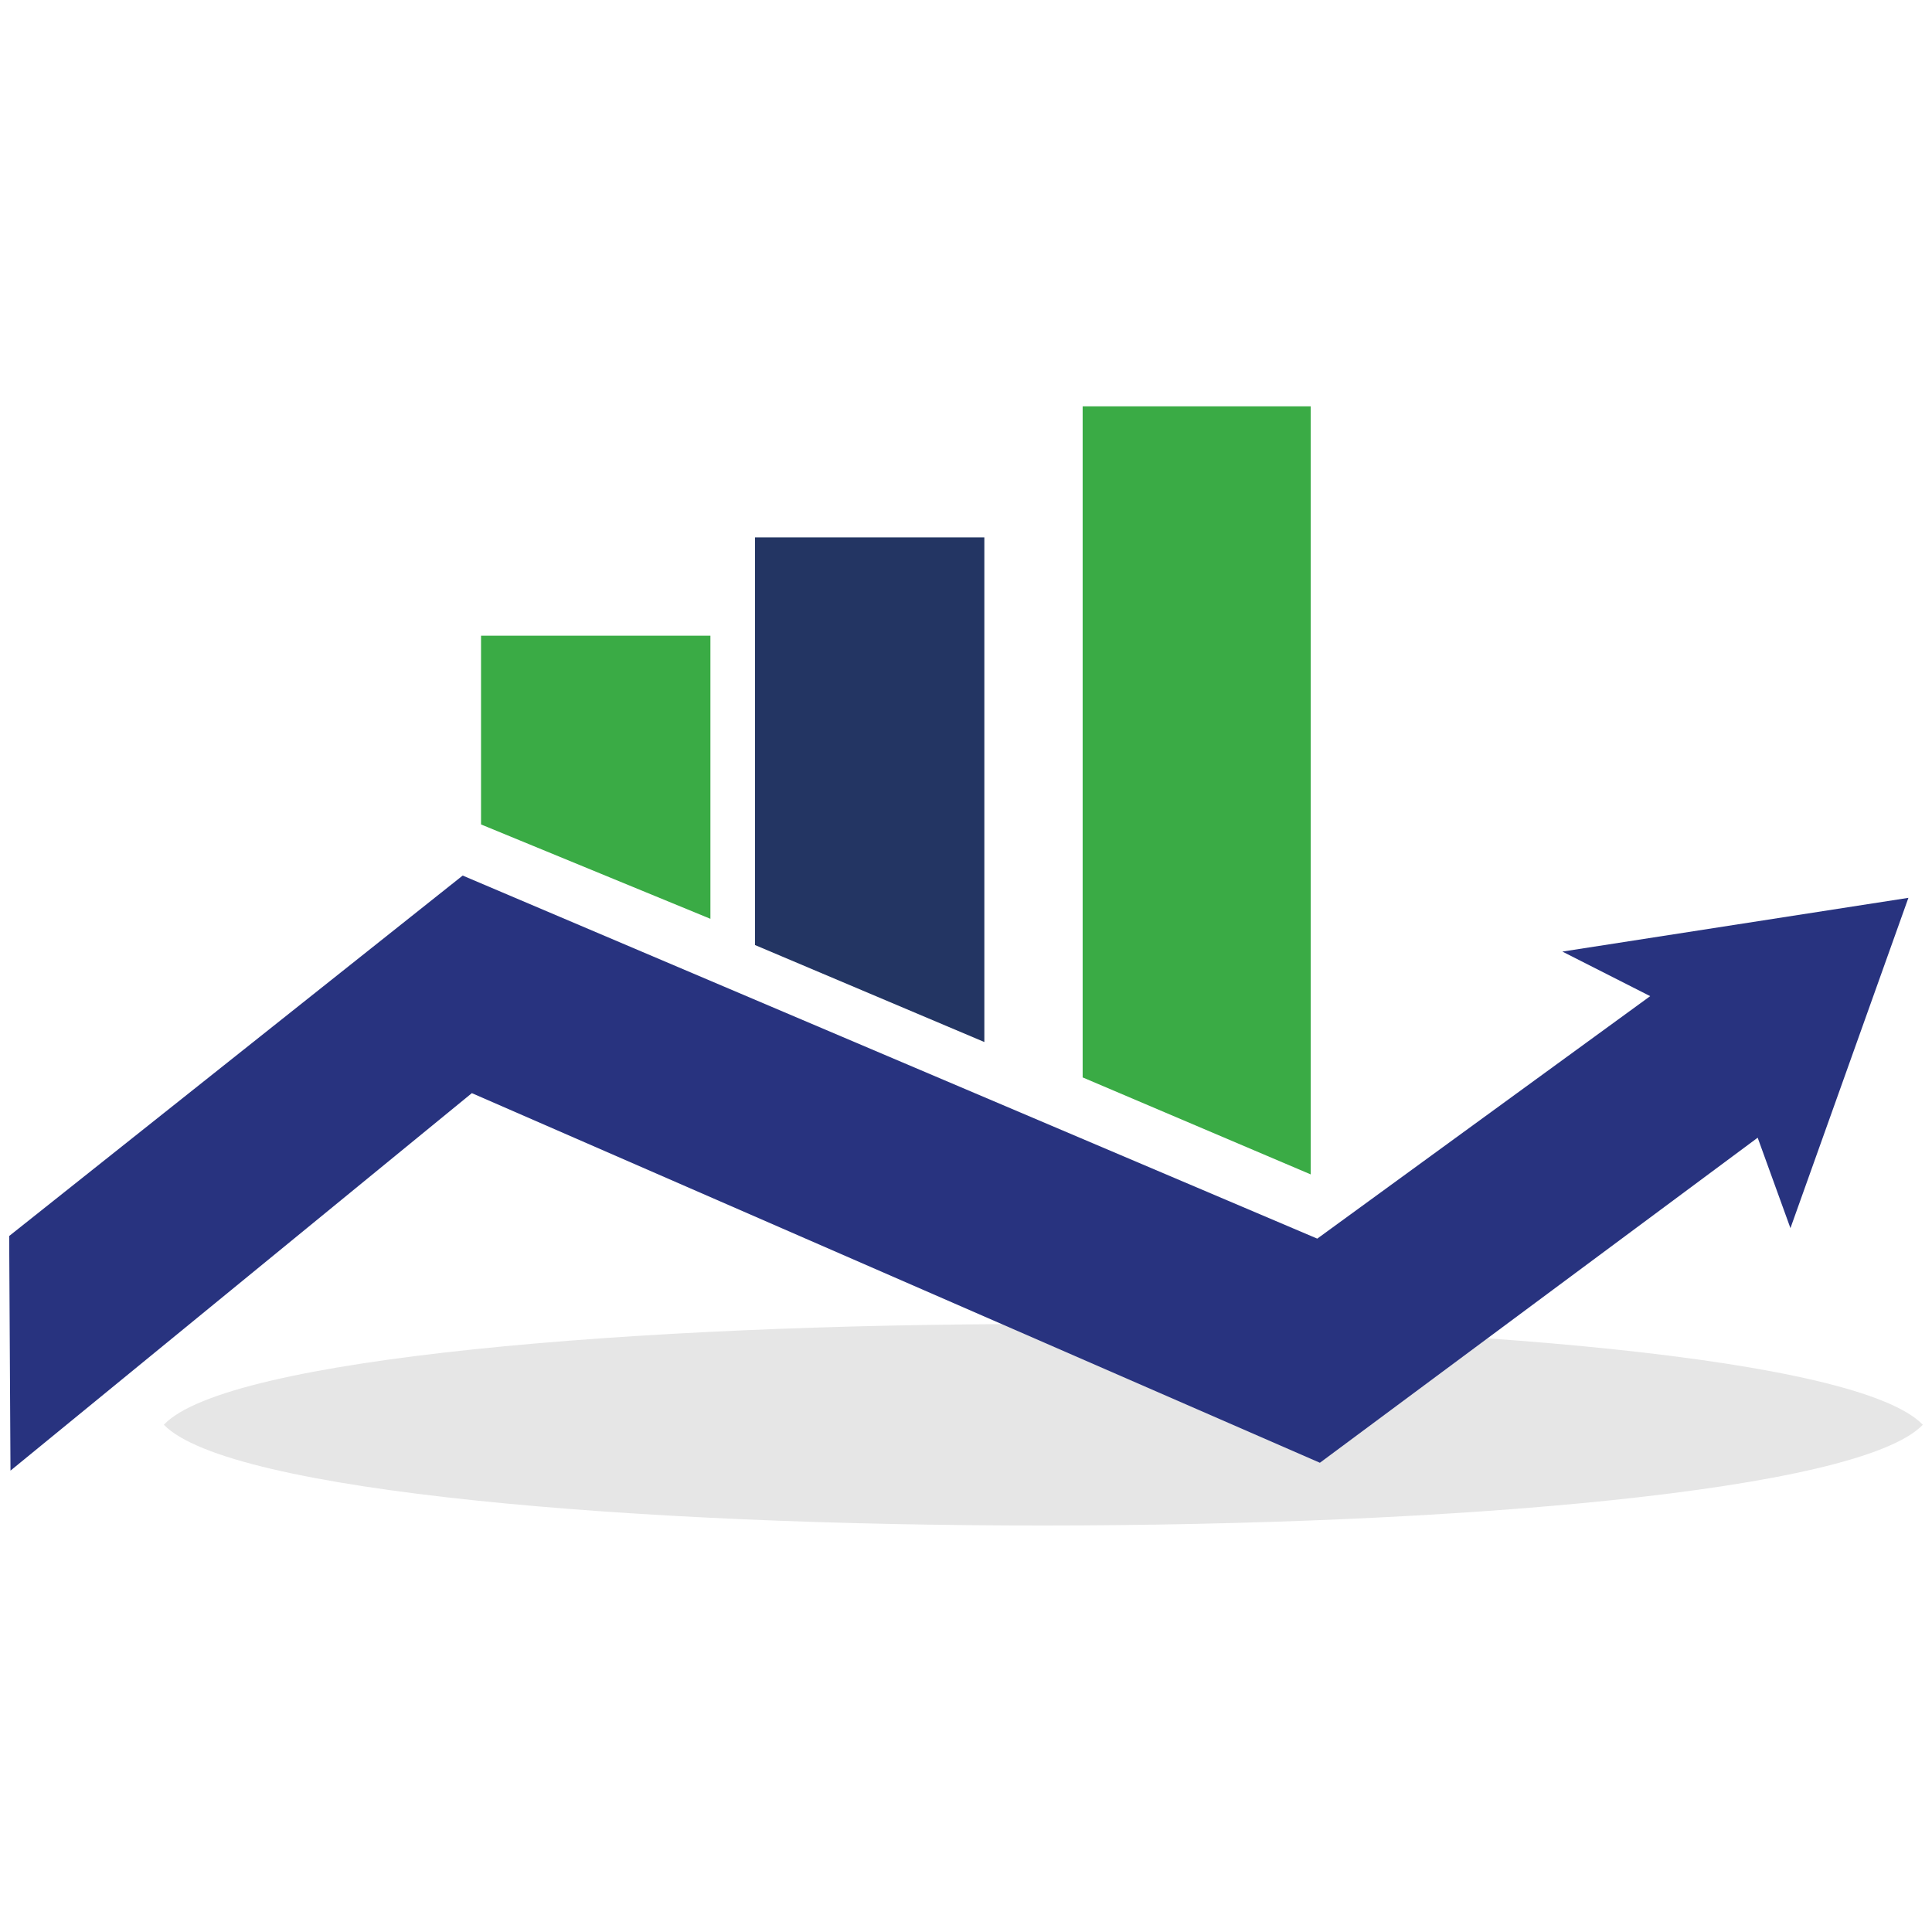
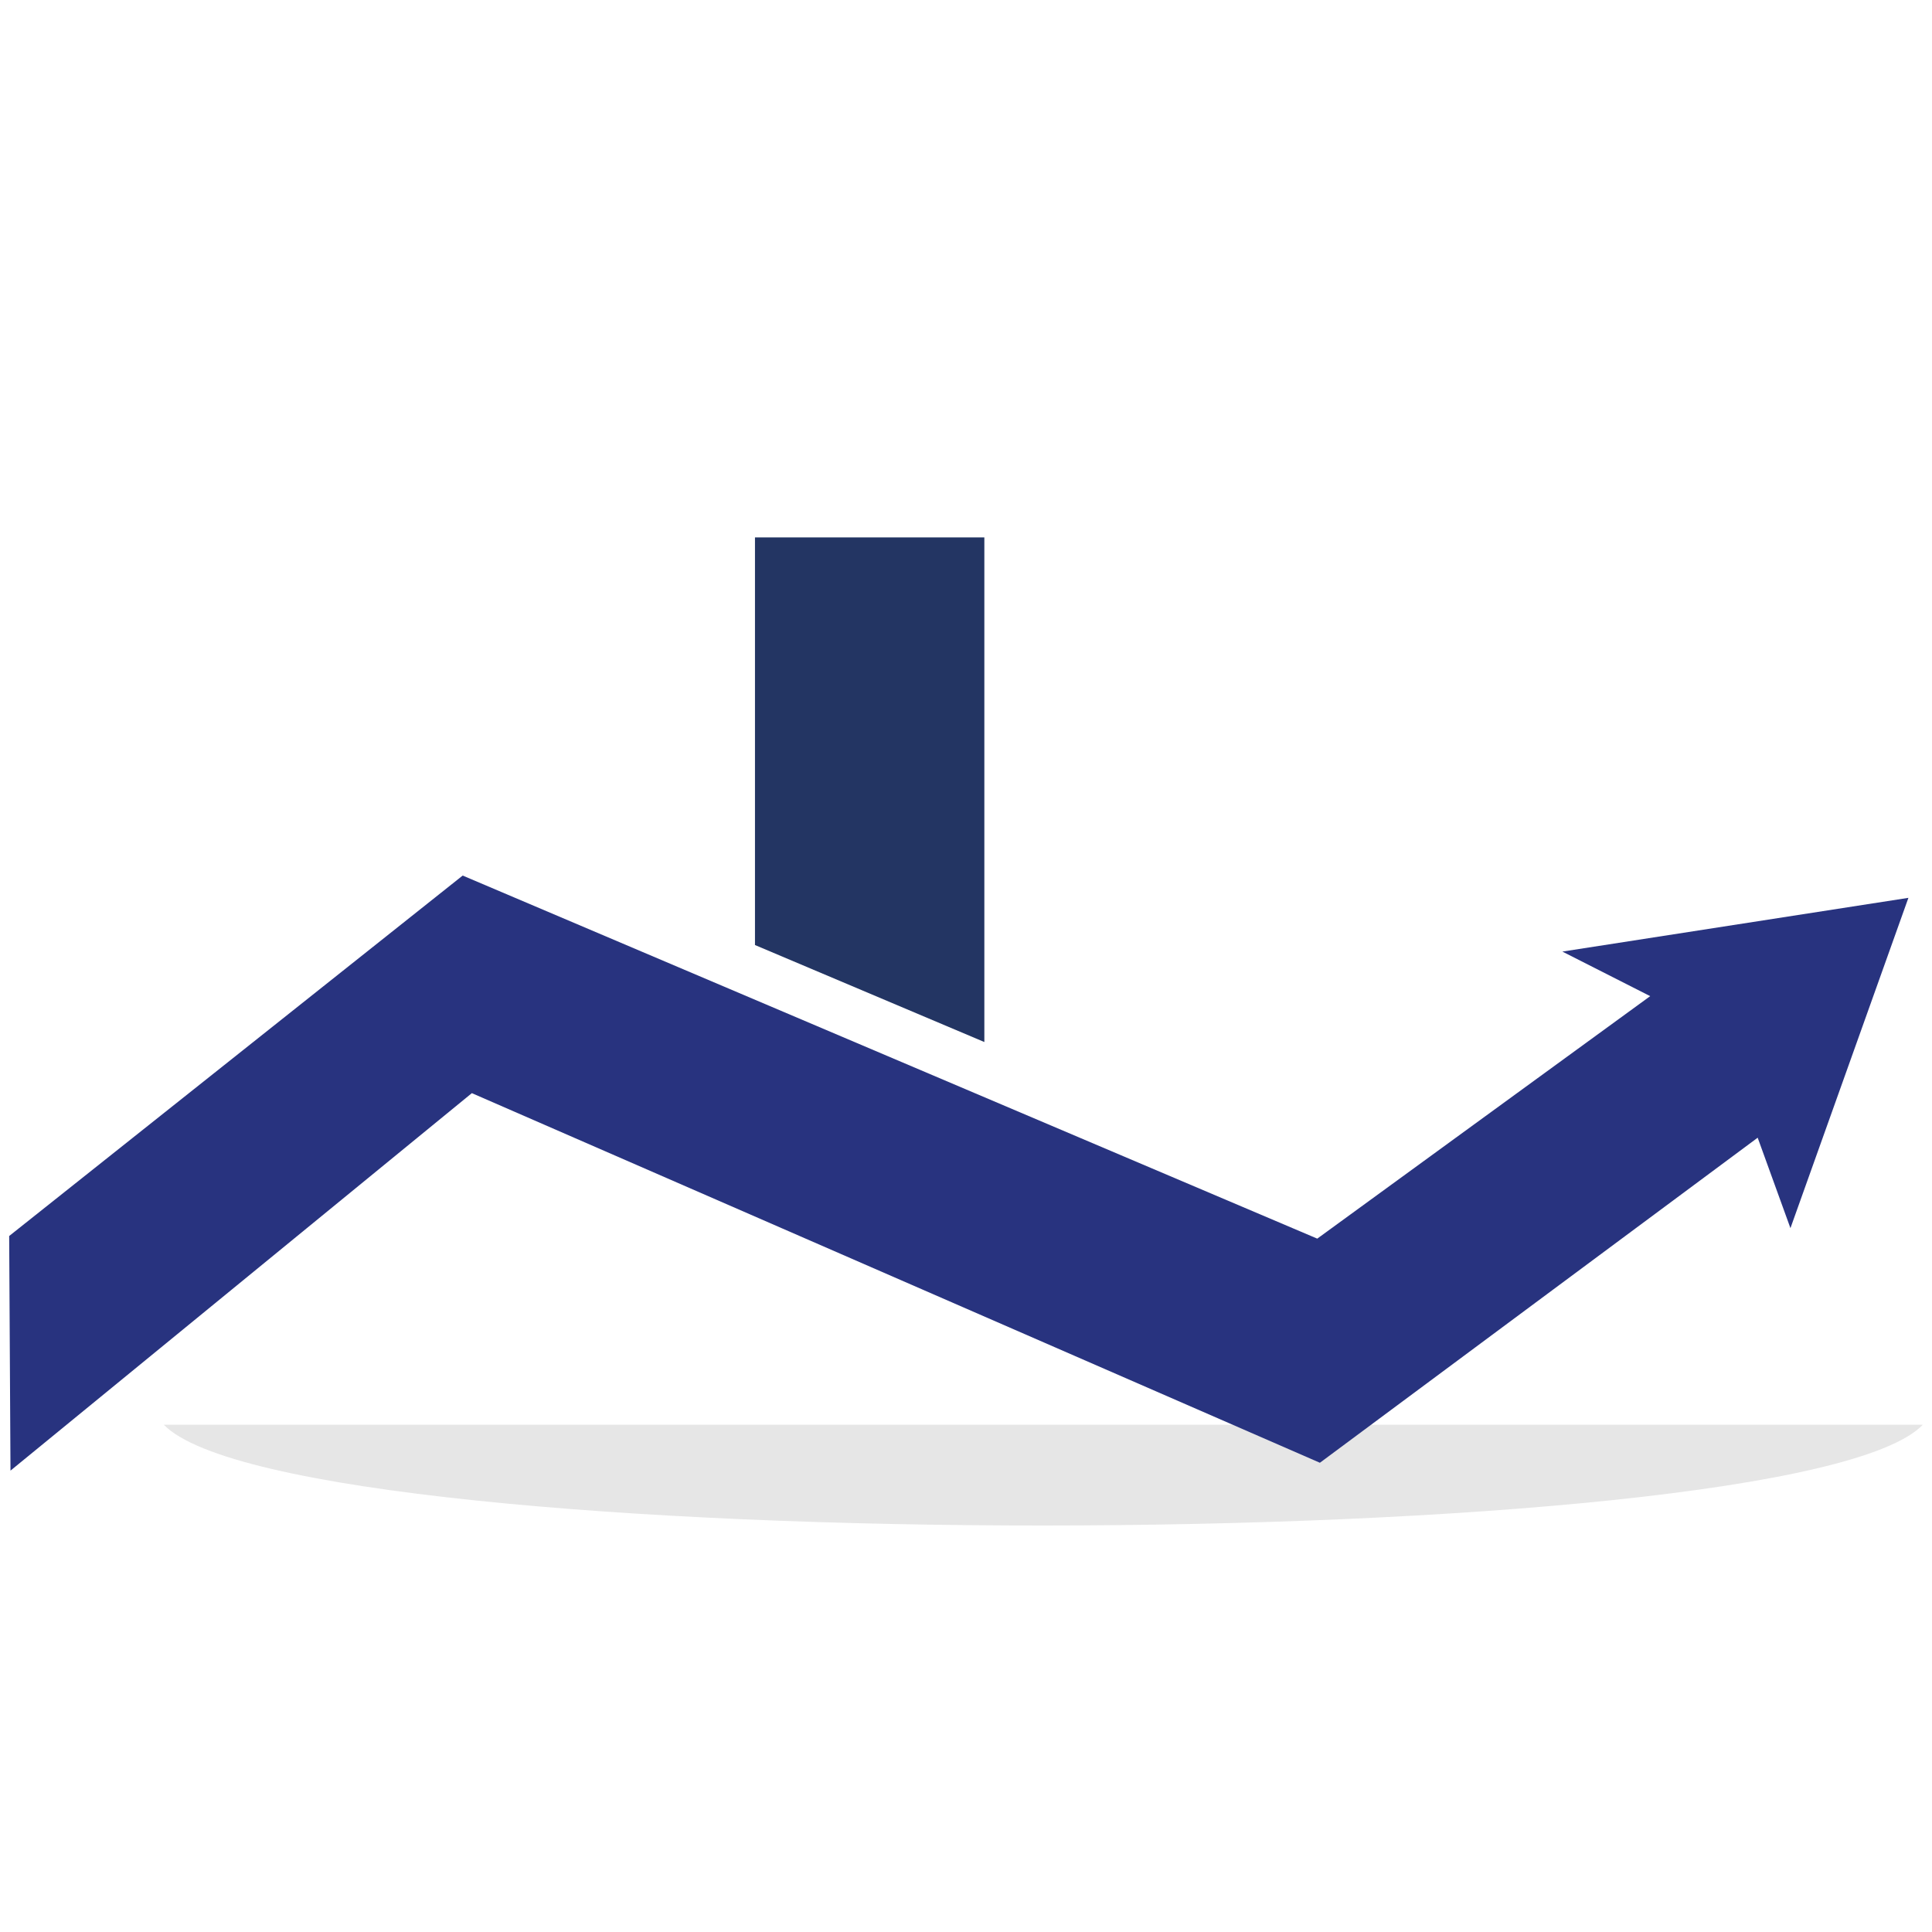
<svg xmlns="http://www.w3.org/2000/svg" version="1.1" id="Layer_1" x="0px" y="0px" viewBox="0 0 147.4 147.4" style="enable-background:new 0 0 147.4 147.4;" xml:space="preserve">
  <style type="text/css">
	.st0{fill-rule:evenodd;clip-rule:evenodd;fill:#E6E6E6;}
	.st1{fill-rule:evenodd;clip-rule:evenodd;fill:#28337F;}
	.st2{fill-rule:evenodd;clip-rule:evenodd;fill:#3AAB45;}
	.st3{fill-rule:evenodd;clip-rule:evenodd;fill:#233563;}
</style>
  <g id="Camada_2">
    <g id="Camada_1-2">
-       <path class="st0" d="M146.7,108.7c-9.8,10.2-124.2,10.3-134.2,0C22.1,98.5,136.8,98.4,146.7,108.7" />
+       <path class="st0" d="M146.7,108.7c-9.8,10.2-124.2,10.3-134.2,0" />
      <polyline class="st1" points="119.2,72.6 125.9,76 100.5,94.5 35.3,66.8 0.7,94.3 0.8,112.2 36,83.4 100.7,111.6 134.1,86.8     136.6,93.7 145.6,68.5 119.2,72.6   " />
-       <path class="st2" d="M100,31H82.6v51.2l17.4,7.4V31 M36.7,62.9V48.5h17.5v21.6L36.7,62.9" />
      <polyline class="st3" points="75.1,41 57.6,41 57.6,72.1 75.1,79.5 75.1,41   " />
    </g>
  </g>
</svg>